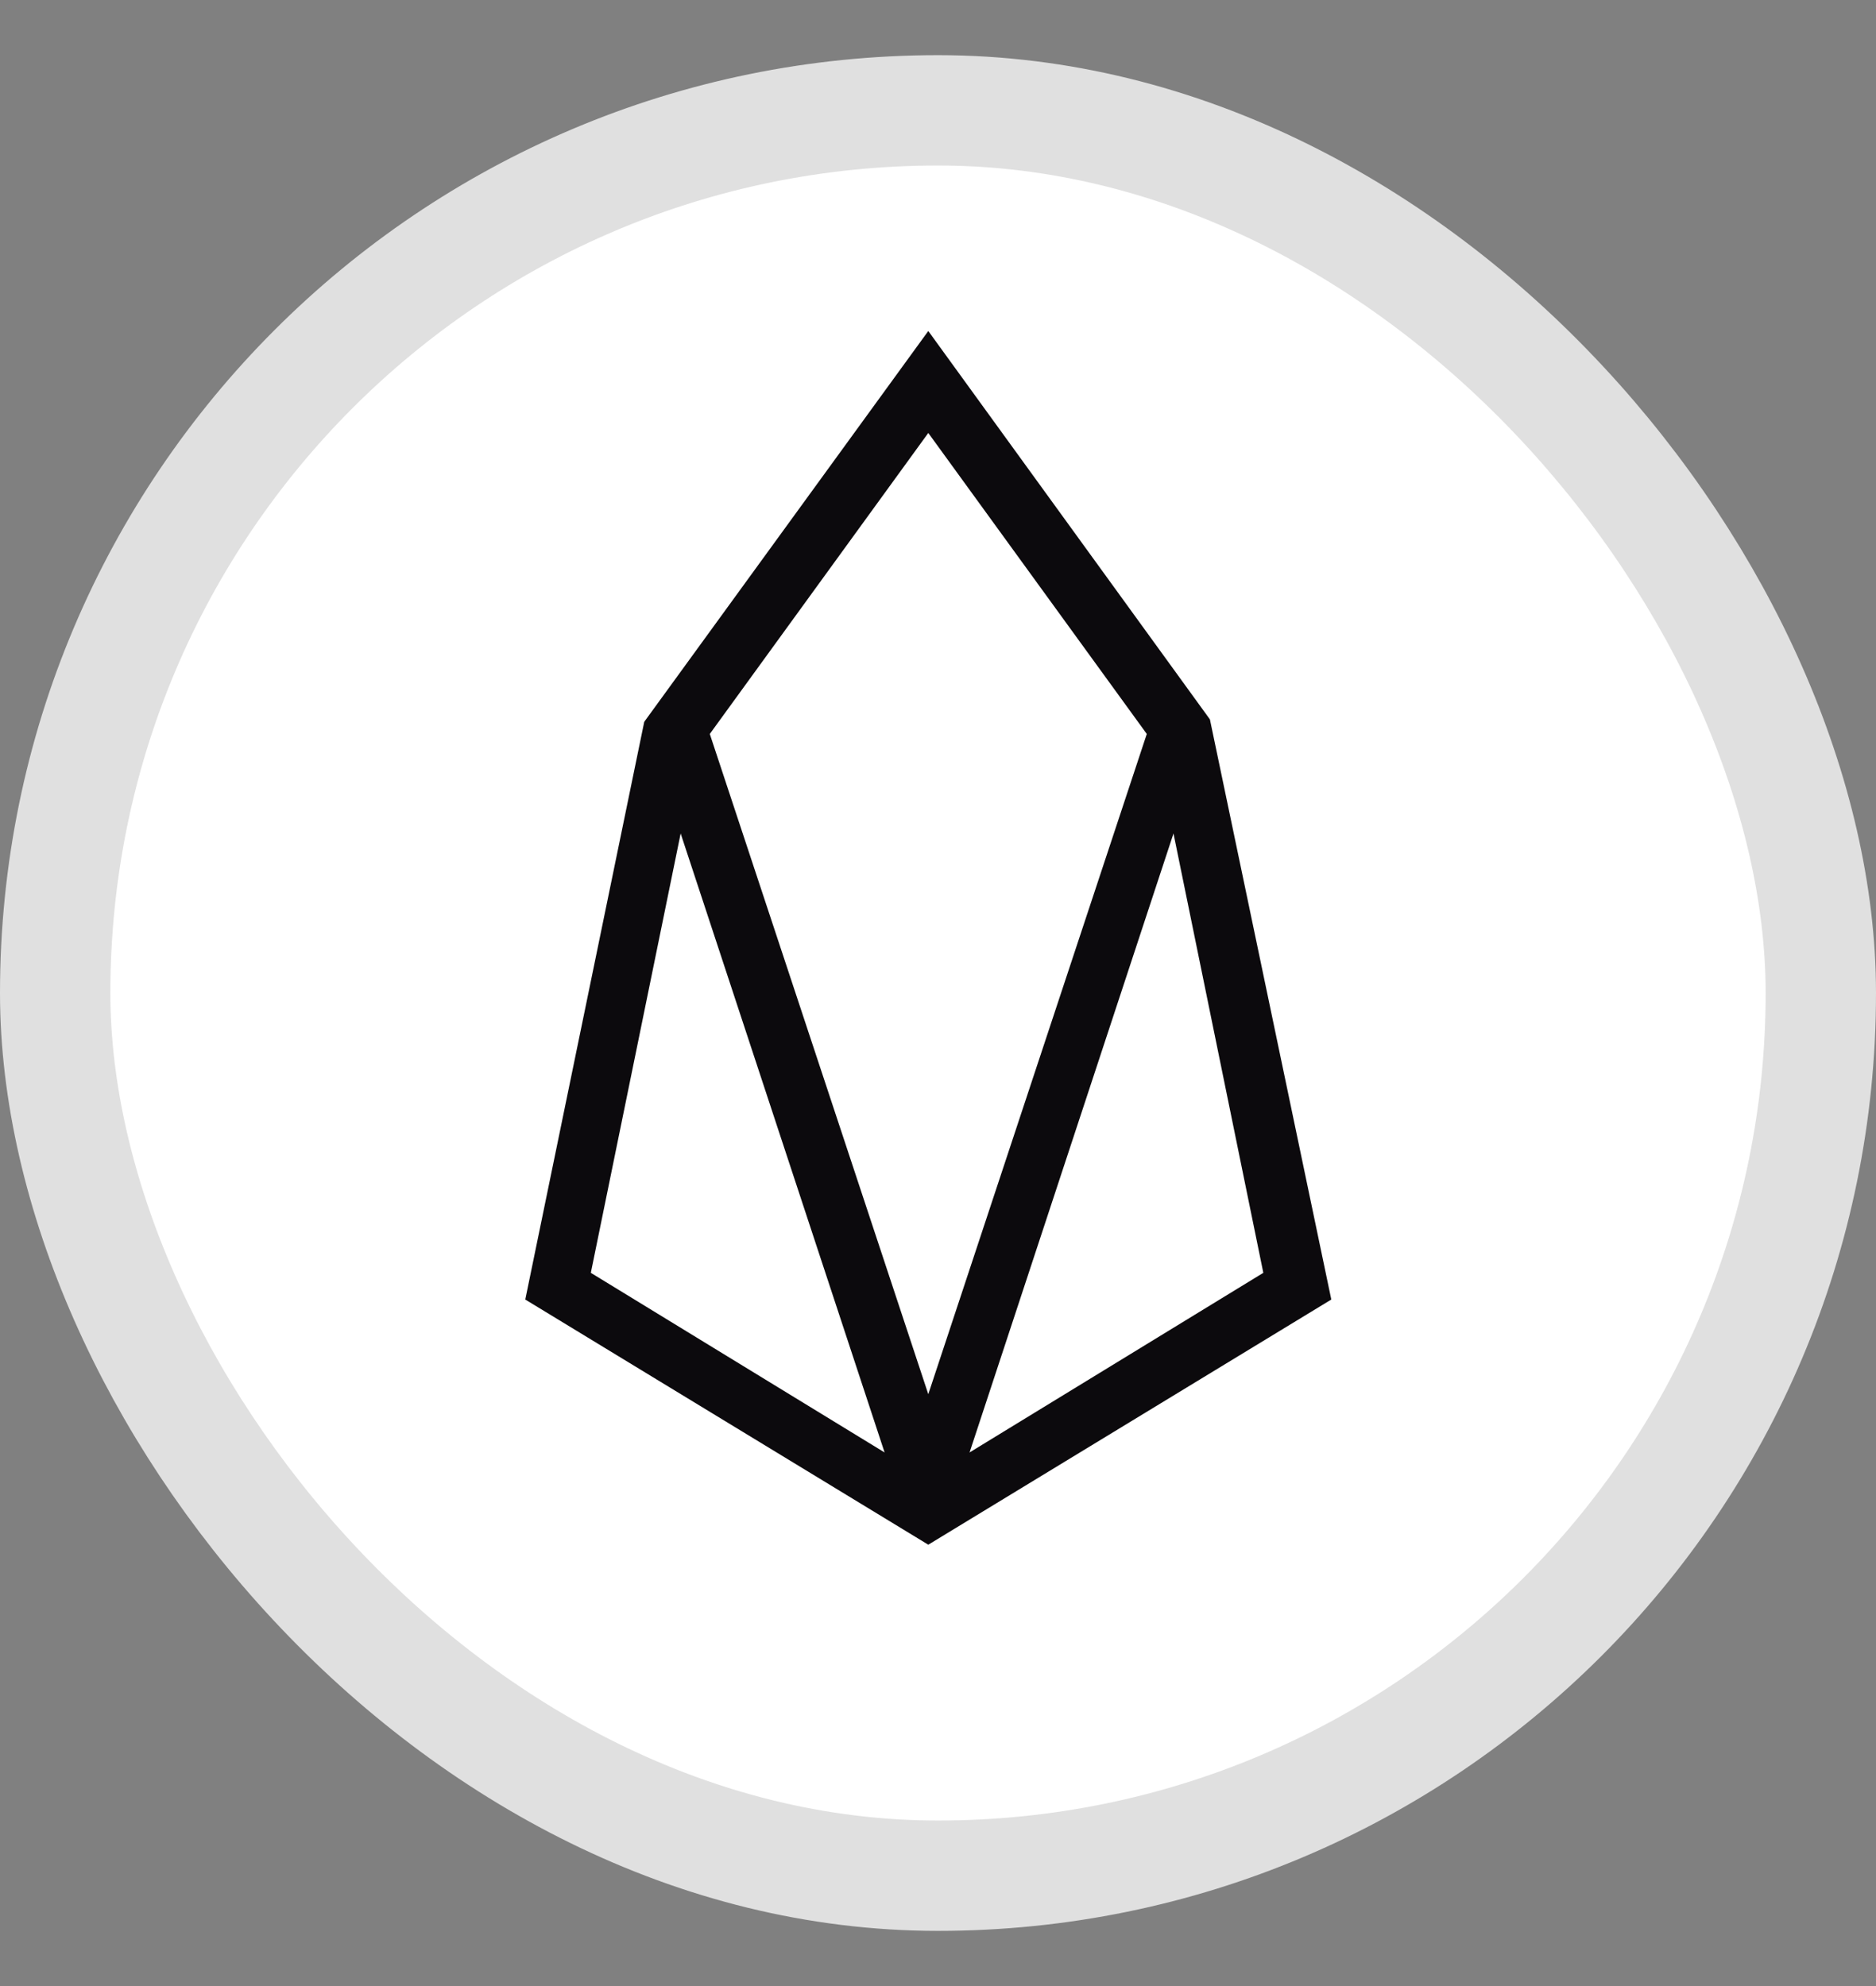
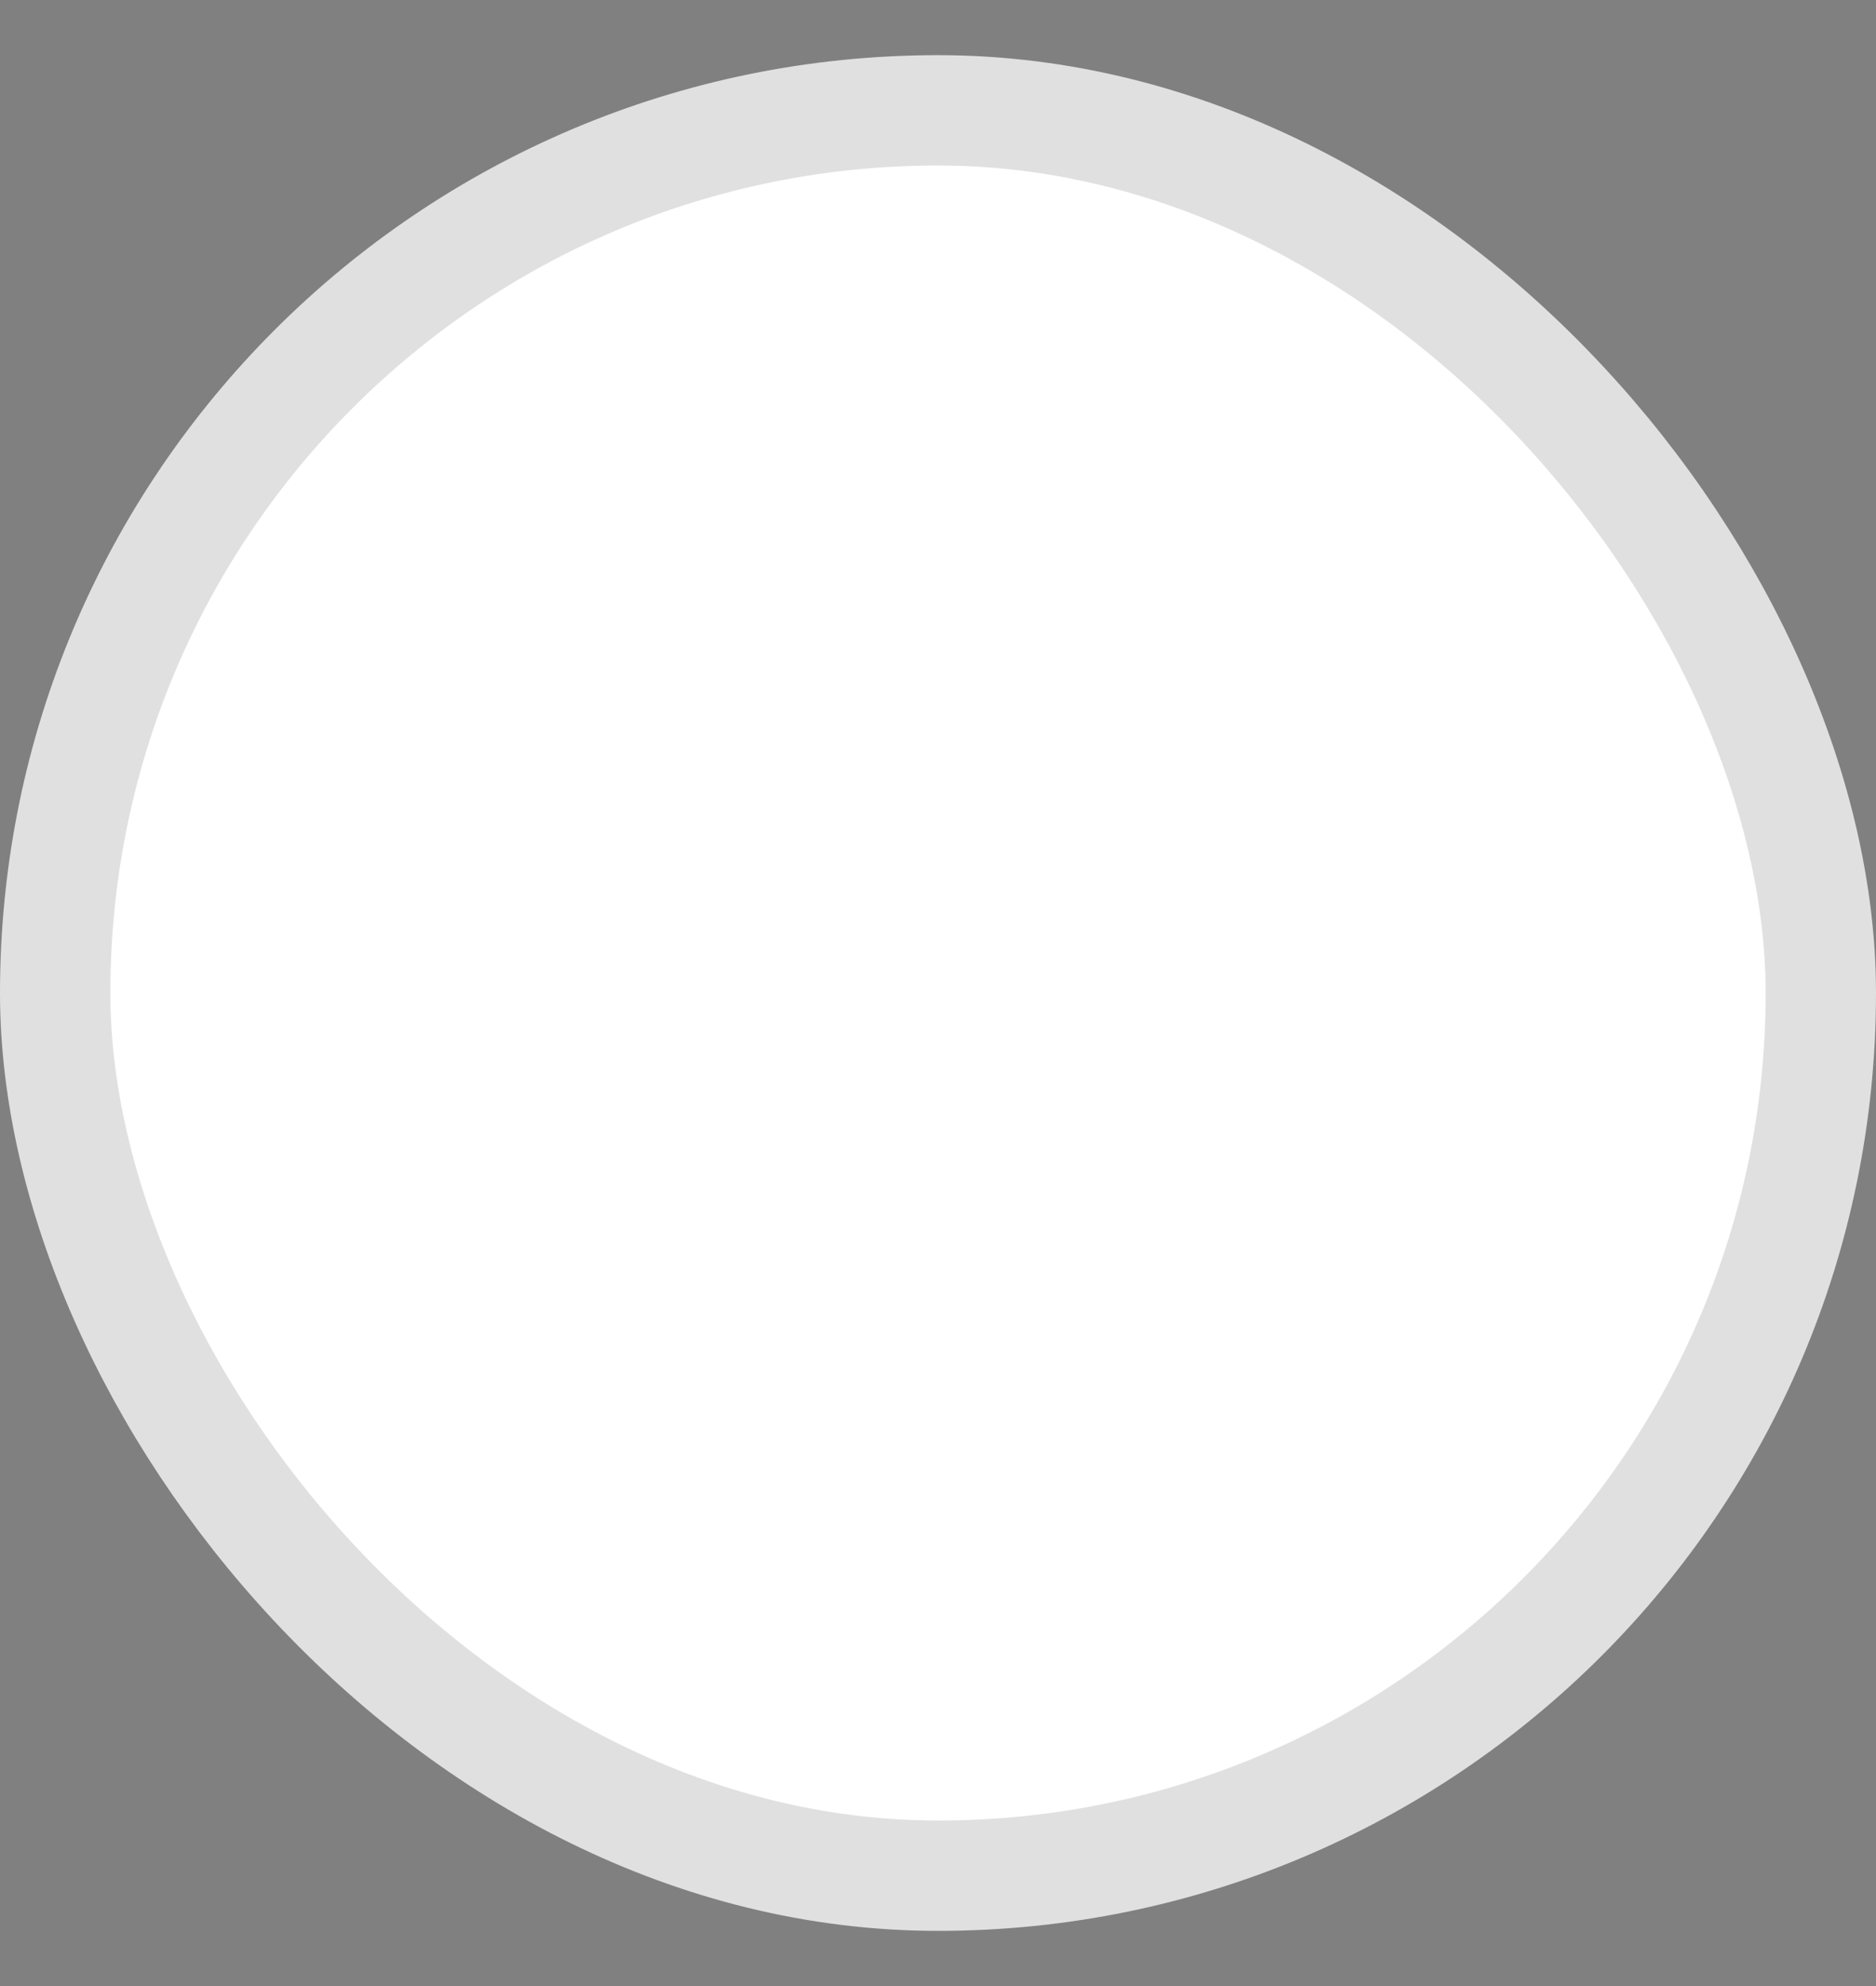
<svg xmlns="http://www.w3.org/2000/svg" width="17" height="18" viewBox="0 0 17 18" fill="none">
  <rect x="0" y="0" width="17" height="18" fill="#808080" stroke="none" />
  <rect x="0.5" y="1" width="16" height="16" rx="8" fill="white" stroke="#E0E0E0" />
-   <path d="M8.412 3L5.838 6.542L4.76 11.778L8.412 14L12.064 11.778L10.964 6.52L8.412 3ZM5.354 11.536L6.168 7.554L8.016 13.164L5.354 11.536ZM6.432 6.652L8.412 3.924L10.392 6.652L8.412 12.636L6.432 6.652ZM8.786 13.164L10.634 7.554L11.448 11.536L8.786 13.164Z" fill="#0C0A0D" />
</svg>